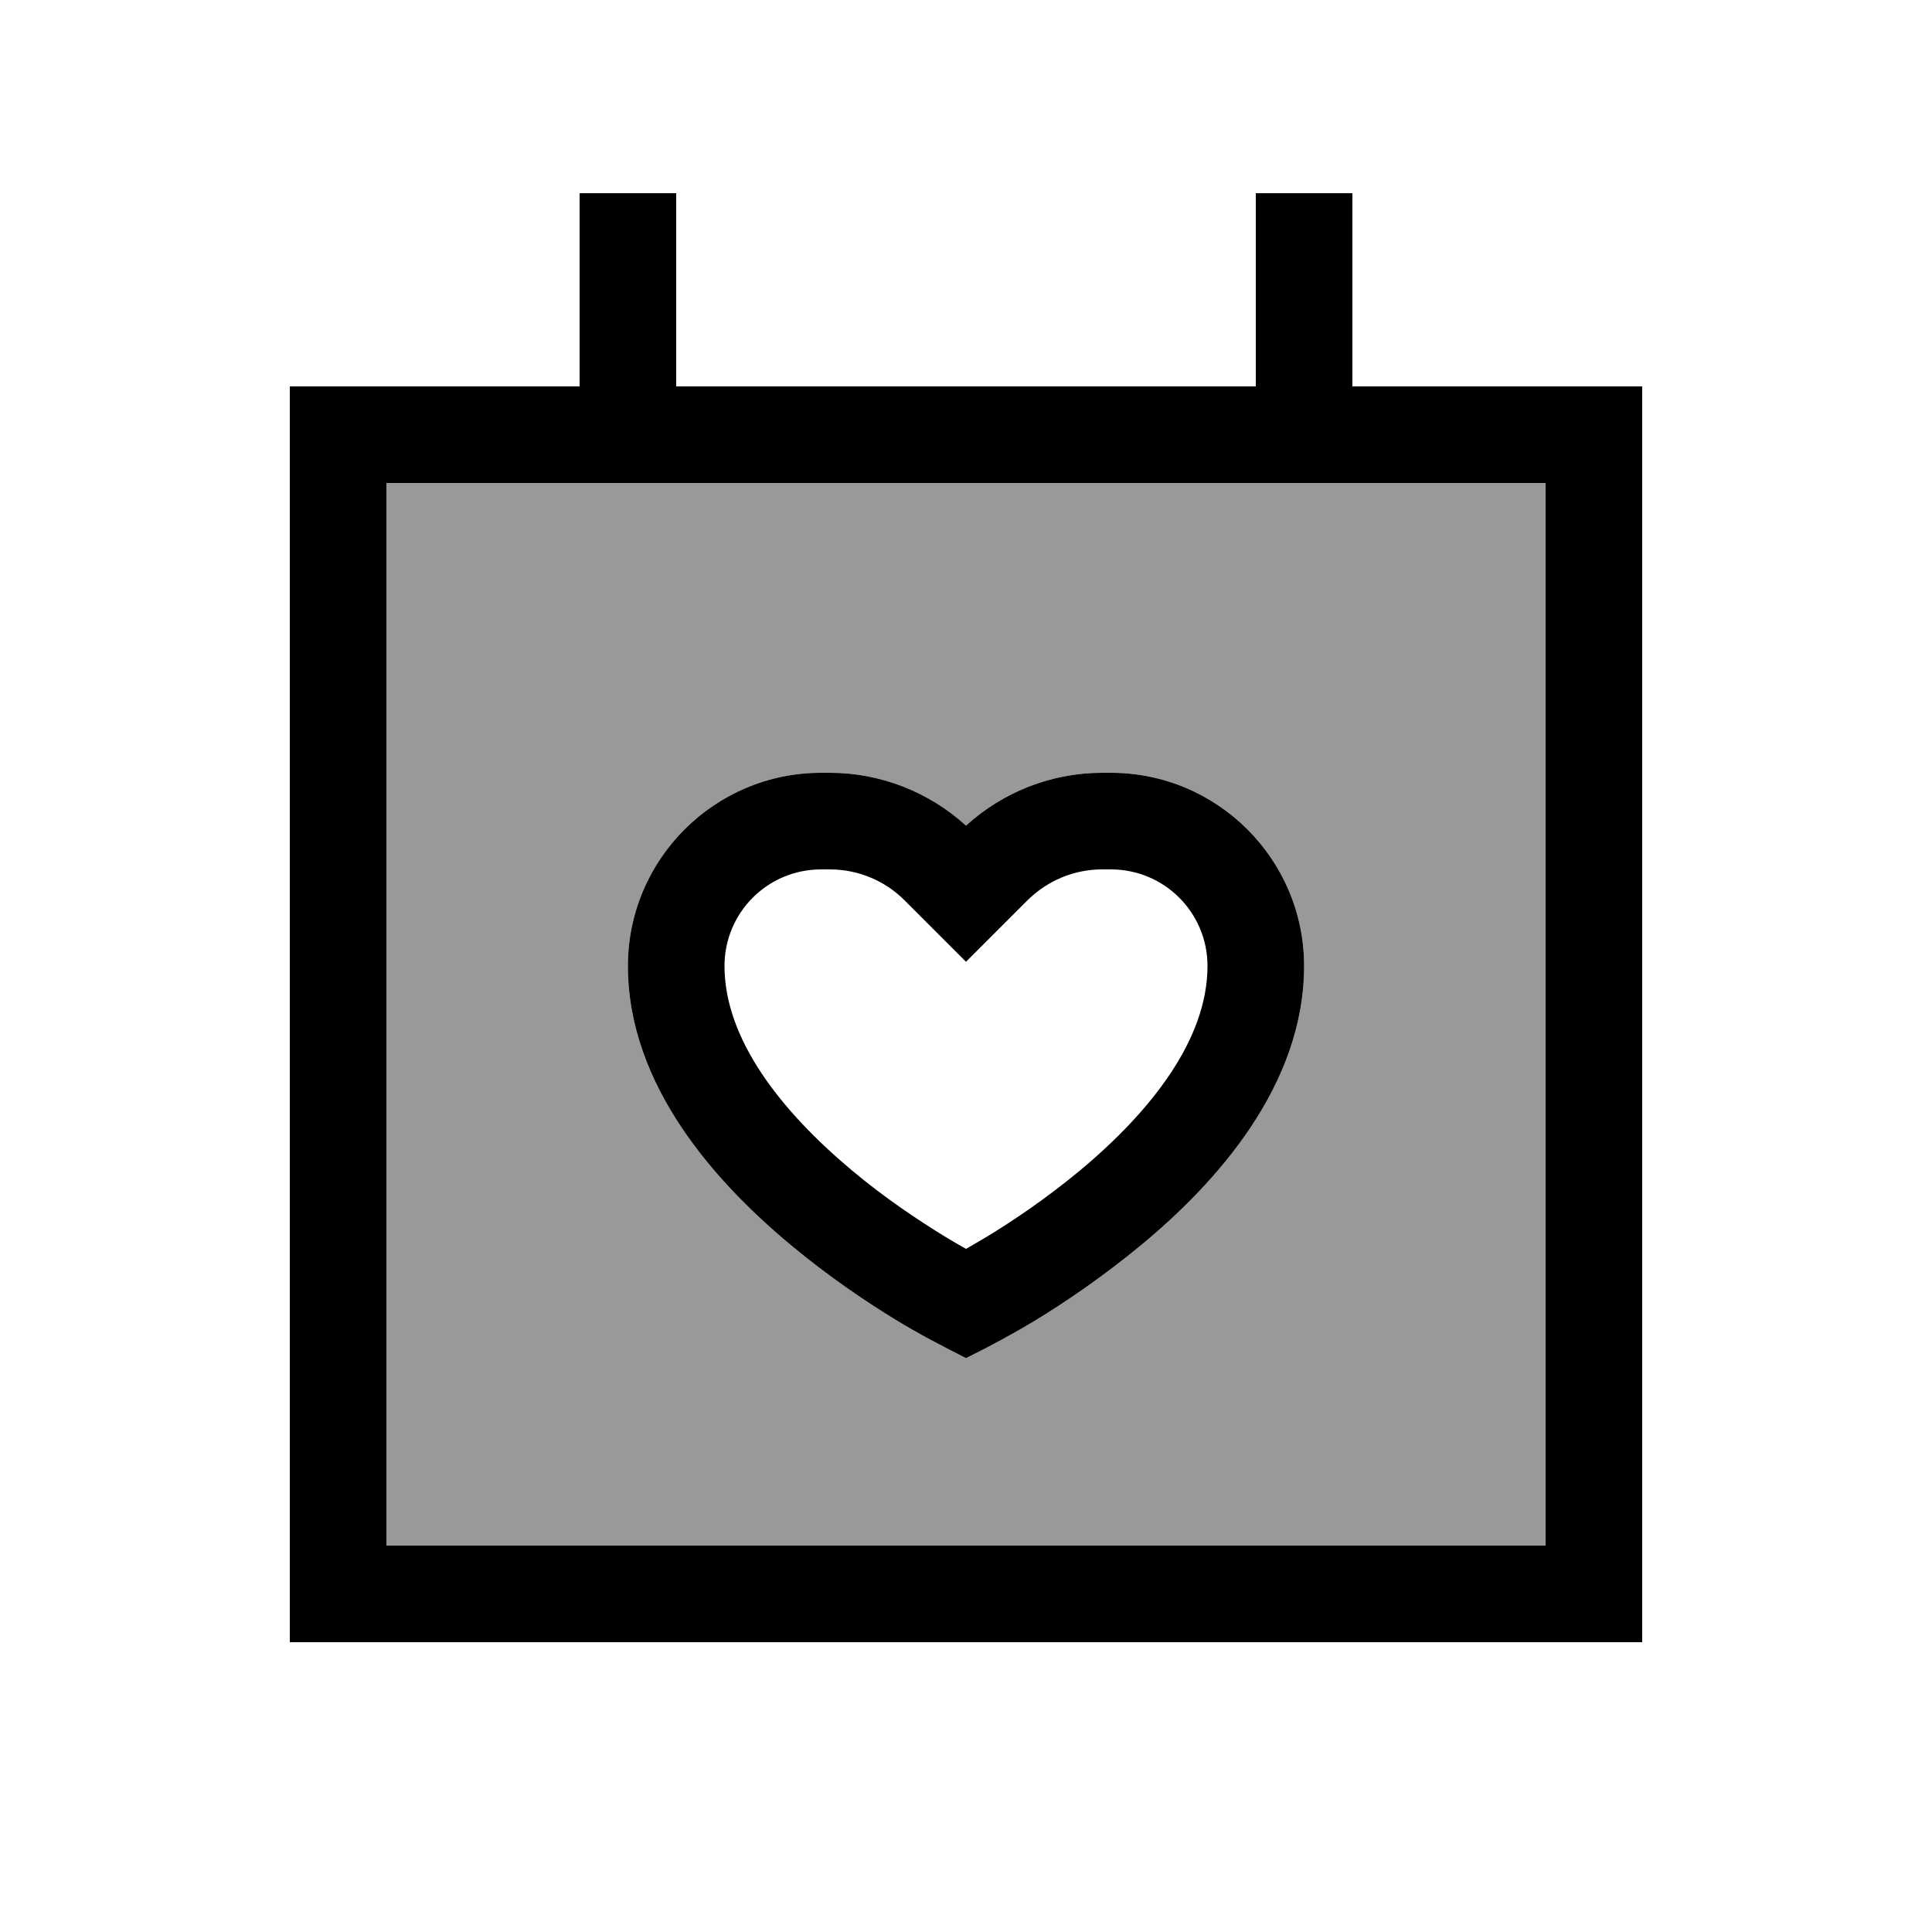
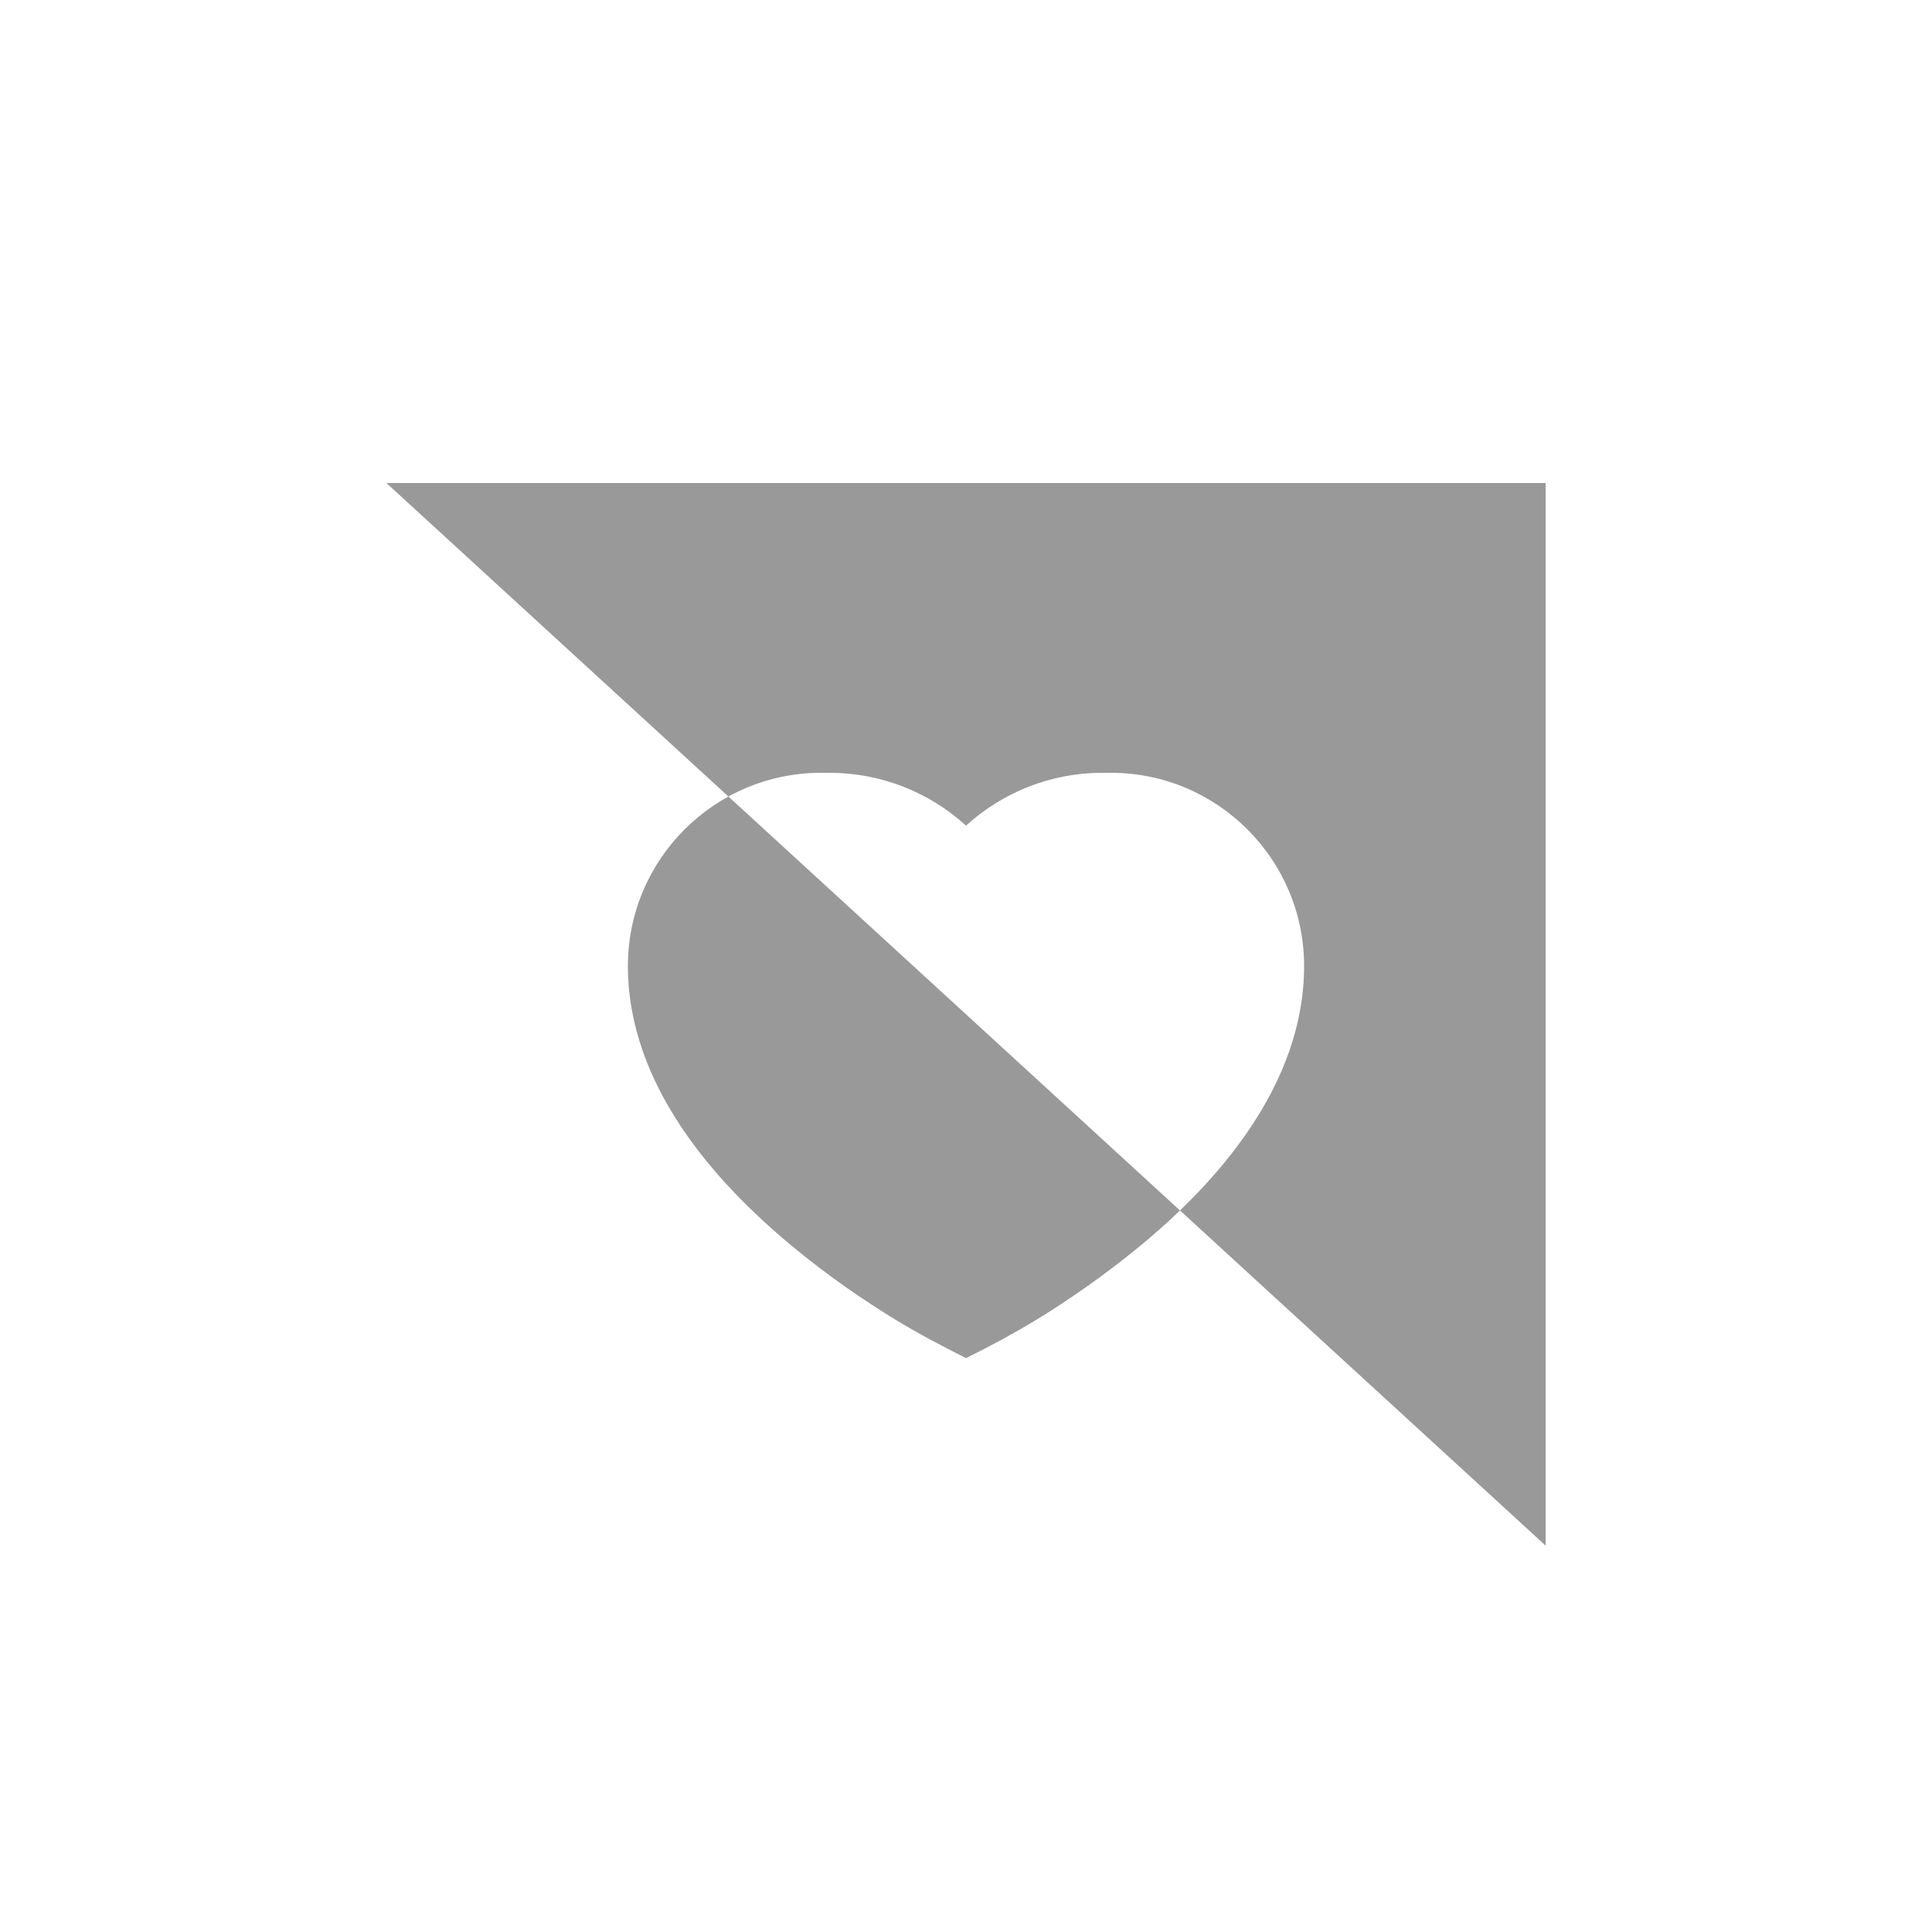
<svg xmlns="http://www.w3.org/2000/svg" viewBox="0 0 640 640">
-   <path opacity=".4" fill="currentColor" d="M128 160L128 512L512 512L512 160L128 160zM208 320C208 284.7 236.7 256 272 256L274.9 256C291.6 256 307.7 262.3 320 273.5C332.3 262.3 348.4 256 365.1 256L368 256C403.3 256 432 284.7 432 320C432 359.7 402.8 391.9 378.2 412.3C365.4 422.9 352.8 431.4 343.3 437.2C335.7 441.8 327.9 446 320 449.9C312.1 445.9 304.2 441.8 296.7 437.2C287.2 431.4 274.6 423 261.8 412.3C237.3 391.9 208 359.7 208 320z" />
-   <path fill="currentColor" d="M224 64L224 128L416 128L416 64L448 64L448 128L544 128L544 544L96 544L96 128L192 128L192 64L224 64zM512 160L128 160L128 512L512 512L512 160zM296.7 437.2C287.2 431.4 274.6 423 261.8 412.3C237.3 391.9 208 359.7 208 320C208 284.7 236.7 256 272 256L274.9 256C291.6 256 307.7 262.3 320 273.5C332.3 262.3 348.4 256 365.1 256L368 256C403.3 256 432 284.7 432 320C432 359.7 402.8 391.9 378.2 412.3C365.4 422.9 352.8 431.4 343.3 437.2C335.7 441.8 327.9 446 320 449.9C312.1 445.9 304.2 441.8 296.7 437.2zM365.1 288C355.8 288 347 291.7 340.4 298.2L320 318.6L299.6 298.2C293.1 291.7 284.2 288 274.9 288L272 288C254.3 288 240 302.3 240 320C240 344.3 258.8 368.1 282.2 387.7C293.4 397.1 304.8 404.6 313.3 409.8C315.8 411.3 318 412.6 320 413.7C321.9 412.6 324.2 411.3 326.7 409.8C335.3 404.6 346.6 397 357.8 387.7C381.3 368.1 400 344.3 400 320C400 302.3 385.7 288 368 288L365.1 288z" />
+   <path opacity=".4" fill="currentColor" d="M128 160L512 512L512 160L128 160zM208 320C208 284.7 236.7 256 272 256L274.9 256C291.6 256 307.7 262.3 320 273.5C332.3 262.3 348.4 256 365.1 256L368 256C403.3 256 432 284.7 432 320C432 359.7 402.8 391.9 378.2 412.3C365.4 422.9 352.8 431.4 343.3 437.2C335.7 441.8 327.9 446 320 449.9C312.1 445.9 304.2 441.8 296.7 437.2C287.2 431.4 274.6 423 261.8 412.3C237.3 391.9 208 359.7 208 320z" />
</svg>